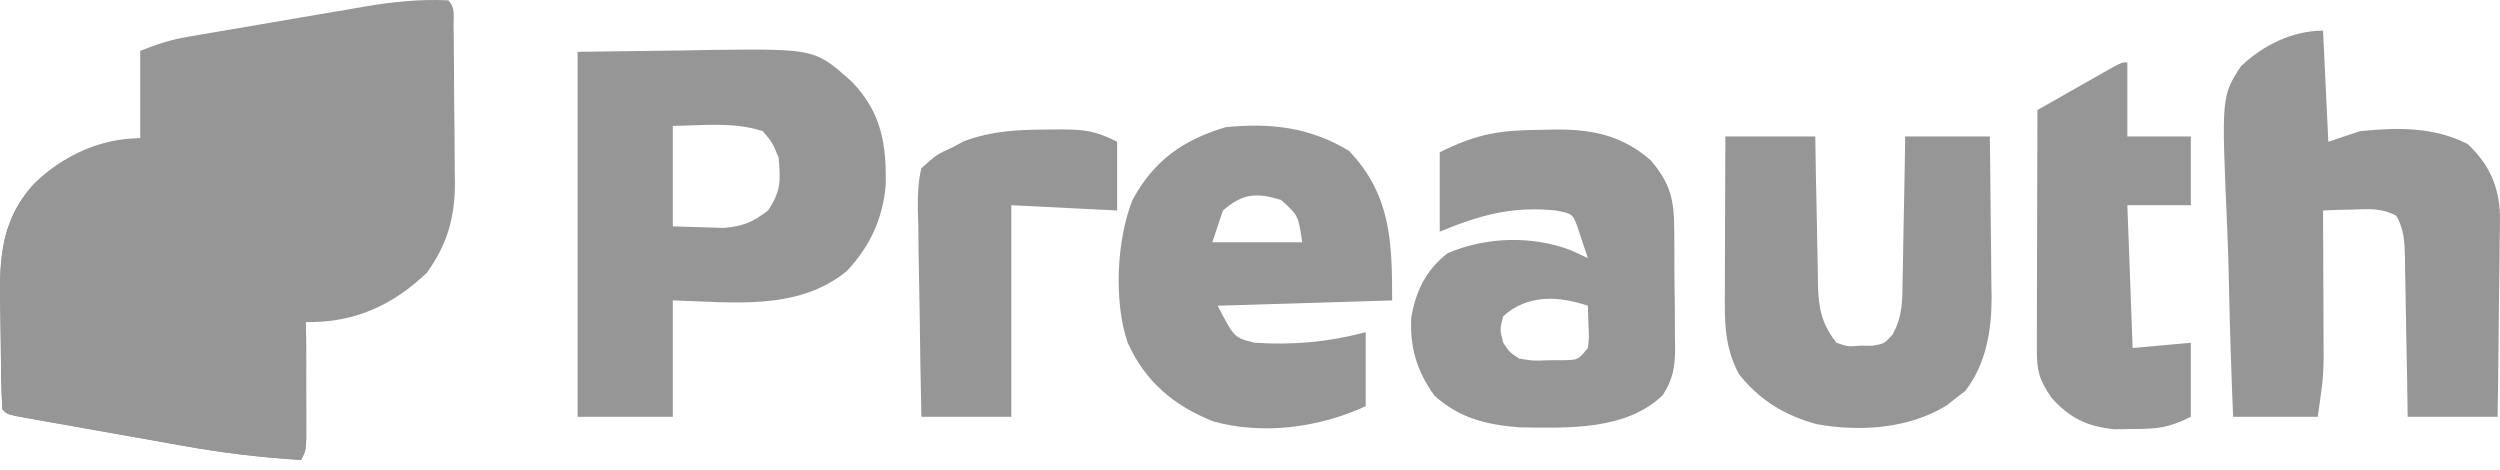
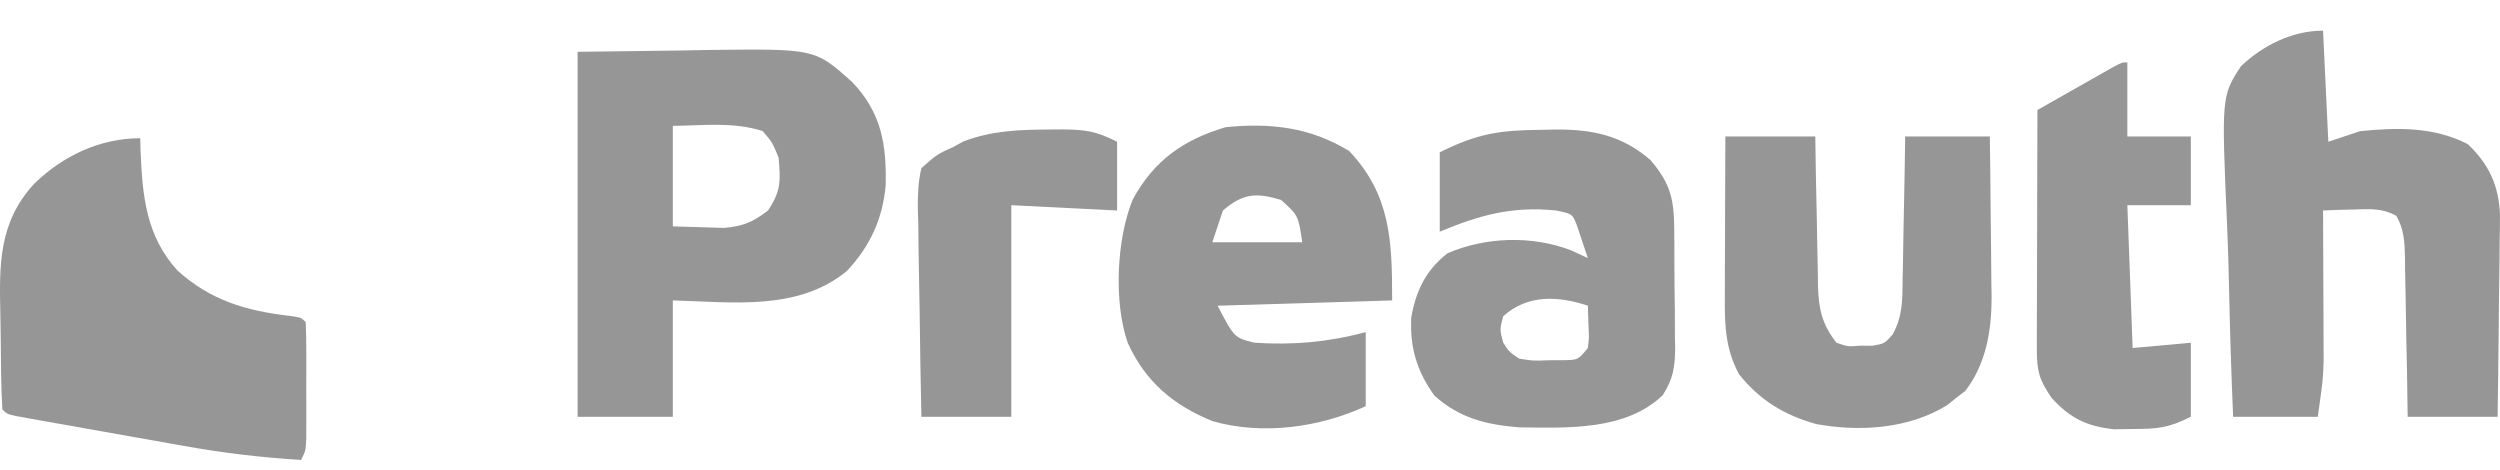
<svg xmlns="http://www.w3.org/2000/svg" width="165" height="31" viewBox="0 0 165 31" fill="none">
-   <path d="M29.579 0.023C30.054 0.497 29.928 0.966 29.936 1.626C29.942 2.041 29.942 2.041 29.948 2.464C29.95 2.766 29.952 3.067 29.955 3.378C29.957 3.688 29.96 3.997 29.962 4.316C29.966 4.974 29.97 5.632 29.972 6.29C29.977 7.29 29.991 8.29 30.004 9.29C30.007 9.929 30.009 10.569 30.012 11.208C30.017 11.505 30.022 11.802 30.028 12.107C30.021 14.377 29.508 16.152 28.171 18.001C25.92 20.16 23.335 21.322 20.176 21.256C20.177 21.51 20.179 21.764 20.18 22.026C20.186 22.968 20.189 23.91 20.192 24.852C20.195 25.46 20.198 26.069 20.202 26.677C20.203 27.058 20.204 27.439 20.205 27.832C20.207 28.185 20.209 28.538 20.21 28.901C20.176 29.749 20.176 29.749 19.872 30.356C17.27 30.197 14.736 29.899 12.171 29.437C11.834 29.377 11.496 29.318 11.149 29.256C10.445 29.132 9.742 29.006 9.039 28.88C7.957 28.686 6.875 28.495 5.792 28.305C5.106 28.183 4.42 28.061 3.734 27.939C3.41 27.882 3.085 27.825 2.751 27.766C2.305 27.685 2.305 27.685 1.851 27.603C1.589 27.556 1.326 27.509 1.056 27.461C0.459 27.323 0.459 27.323 0.156 27.019C0.066 25.47 0.06 23.92 0.049 22.368C0.044 21.846 0.036 21.325 0.025 20.803C-0.049 17.5 -0.11 14.706 2.253 12.13C4.337 10.1 6.403 9.479 9.256 9.123C9.256 7.221 9.256 5.319 9.256 3.359C10.387 2.907 11.211 2.634 12.377 2.433C12.69 2.379 13.003 2.324 13.325 2.268C13.828 2.183 13.828 2.183 14.341 2.096C14.864 2.007 14.864 2.007 15.396 1.915C16.133 1.789 16.869 1.665 17.605 1.54C18.727 1.351 19.848 1.157 20.968 0.963C21.685 0.842 22.402 0.72 23.119 0.599C23.452 0.541 23.785 0.483 24.128 0.423C25.971 0.117 27.709 -0.067 29.579 0.023Z" fill="#969696" />
  <path d="M9.256 9.123C9.264 9.416 9.271 9.709 9.279 10.011C9.408 12.969 9.64 15.571 11.72 17.862C13.904 19.824 16.209 20.508 19.087 20.844C19.872 20.953 19.872 20.953 20.176 21.256C20.206 21.877 20.215 22.5 20.216 23.122C20.216 23.502 20.217 23.881 20.217 24.272C20.216 24.672 20.215 25.072 20.214 25.484C20.215 25.882 20.216 26.281 20.217 26.692C20.217 27.072 20.216 27.451 20.216 27.843C20.216 28.194 20.215 28.544 20.215 28.906C20.176 29.749 20.176 29.749 19.872 30.356C17.27 30.197 14.736 29.899 12.171 29.436C11.834 29.377 11.496 29.318 11.149 29.256C10.445 29.132 9.742 29.006 9.039 28.88C7.957 28.686 6.875 28.495 5.792 28.305C5.106 28.183 4.42 28.061 3.734 27.939C3.41 27.882 3.085 27.824 2.751 27.765C2.454 27.712 2.157 27.658 1.851 27.603C1.589 27.556 1.326 27.509 1.056 27.461C0.459 27.323 0.459 27.323 0.156 27.019C0.066 25.47 0.06 23.92 0.049 22.368C0.044 21.846 0.036 21.325 0.025 20.803C-0.049 17.5 -0.11 14.705 2.253 12.13C4.144 10.287 6.598 9.123 9.256 9.123Z" fill="#969696" />
  <path d="M38.122 3.42C40.354 3.391 42.586 3.362 44.886 3.333C45.583 3.32 46.28 3.307 46.998 3.294C53.794 3.221 53.794 3.221 56.243 5.413C58.168 7.429 58.518 9.52 58.455 12.237C58.257 14.448 57.415 16.277 55.885 17.892C52.644 20.548 48.319 19.932 44.406 19.827C44.406 22.362 44.406 24.896 44.406 27.507C42.332 27.507 40.258 27.507 38.122 27.507C38.122 19.558 38.122 11.61 38.122 3.42ZM44.406 8.307C44.406 10.496 44.406 12.685 44.406 14.94C45.475 14.972 45.475 14.972 46.566 15.005C47.167 15.024 47.167 15.024 47.781 15.042C49.06 14.93 49.676 14.665 50.689 13.893C51.556 12.592 51.52 11.942 51.387 10.402C50.978 9.399 50.978 9.399 50.34 8.656C48.446 8.025 46.385 8.289 44.406 8.307Z" fill="#969696" />
  <path d="M153.321 2.024C153.493 5.652 153.493 5.652 153.67 9.355C154.361 9.124 155.052 8.894 155.764 8.656C158.24 8.409 160.618 8.363 162.869 9.509C164.273 10.836 164.919 12.251 164.999 14.152C164.999 14.774 164.991 15.396 164.977 16.019C164.975 16.348 164.973 16.678 164.971 17.018C164.963 18.064 164.946 19.109 164.928 20.154C164.921 20.866 164.914 21.578 164.909 22.291C164.893 24.03 164.869 25.768 164.841 27.507C162.882 27.507 160.924 27.507 158.906 27.507C158.886 26.165 158.886 26.165 158.867 24.795C158.85 23.928 158.832 23.062 158.814 22.195C158.803 21.593 158.793 20.991 158.785 20.388C158.773 19.522 158.755 18.657 158.736 17.791C158.733 17.522 158.731 17.252 158.729 16.975C158.701 15.955 158.671 15.139 158.157 14.242C157.205 13.728 156.422 13.793 155.35 13.827C154.781 13.841 154.781 13.841 154.2 13.856C153.91 13.868 153.62 13.88 153.321 13.893C153.323 14.381 153.323 14.381 153.326 14.879C153.332 16.097 153.337 17.314 153.34 18.531C153.342 19.056 153.344 19.581 153.347 20.107C153.351 20.865 153.353 21.623 153.355 22.381C153.357 23.064 153.357 23.064 153.36 23.761C153.321 25.064 153.321 25.064 152.972 27.507C151.128 27.507 149.285 27.507 147.386 27.507C147.267 24.648 147.172 21.791 147.115 18.931C147.088 17.602 147.051 16.276 146.991 14.948C146.615 6.351 146.615 6.351 147.906 4.367C149.355 2.99 151.288 2.024 153.321 2.024Z" fill="#969696" />
  <path d="M101.743 8.569C102.03 8.562 102.316 8.555 102.612 8.547C105.069 8.531 107.033 8.915 108.943 10.576C110.312 12.186 110.494 13.239 110.5 15.286C110.503 15.559 110.505 15.833 110.507 16.114C110.511 16.692 110.513 17.27 110.512 17.849C110.514 18.73 110.527 19.612 110.54 20.494C110.542 21.056 110.543 21.618 110.544 22.181C110.549 22.443 110.554 22.706 110.559 22.976C110.548 24.249 110.428 24.992 109.744 26.078C107.312 28.424 103.454 28.249 100.26 28.205C98.099 28.032 96.318 27.598 94.674 26.111C93.513 24.51 93.044 22.932 93.143 20.959C93.448 19.187 94.121 17.812 95.547 16.707C98.073 15.633 101.09 15.536 103.663 16.511C104.038 16.683 104.412 16.856 104.798 17.034C104.65 16.575 104.496 16.117 104.339 15.66C104.254 15.405 104.169 15.149 104.082 14.887C103.781 14.116 103.781 14.116 102.703 13.893C99.826 13.596 97.674 14.187 95.023 15.289C95.023 13.561 95.023 11.833 95.023 10.053C97.52 8.804 99.032 8.586 101.743 8.569ZM99.212 20.874C98.98 21.747 98.98 21.747 99.212 22.62C99.609 23.228 99.609 23.228 100.26 23.667C101.192 23.82 101.192 23.82 102.201 23.776C102.54 23.775 102.879 23.773 103.228 23.772C104.159 23.751 104.159 23.751 104.798 22.969C104.882 22.277 104.882 22.277 104.841 21.529C104.827 21.082 104.812 20.636 104.798 20.176C102.83 19.52 100.81 19.427 99.212 20.874Z" fill="#969696" />
  <path d="M89.046 9.966C91.79 12.87 91.882 15.918 91.882 19.828C86.18 20 86.18 20 80.363 20.177C81.463 22.291 81.463 22.291 82.806 22.62C85.36 22.785 87.669 22.58 90.137 21.922C90.137 23.535 90.137 25.148 90.137 26.809C87.068 28.221 83.339 28.73 80.045 27.803C77.439 26.746 75.597 25.198 74.428 22.62C73.494 19.92 73.696 15.761 74.765 13.157C76.177 10.577 78.098 9.231 80.886 8.395C83.85 8.098 86.458 8.39 89.046 9.966ZM80.712 13.893C80.481 14.584 80.251 15.275 80.013 15.988C81.972 15.988 83.93 15.988 85.948 15.988C85.69 14.226 85.69 14.226 84.552 13.195C82.915 12.697 82.023 12.764 80.712 13.893Z" fill="#969696" />
  <path d="M113.874 9.005C115.833 9.005 117.791 9.005 119.809 9.005C119.822 9.842 119.835 10.678 119.848 11.54C119.864 12.354 119.882 13.167 119.9 13.98C119.912 14.544 119.922 15.108 119.93 15.672C119.941 16.484 119.96 17.296 119.979 18.108C119.981 18.358 119.984 18.609 119.986 18.867C120.03 20.396 120.254 21.407 121.205 22.62C121.958 22.881 121.958 22.881 122.776 22.816C123.046 22.817 123.316 22.817 123.594 22.817C124.378 22.677 124.378 22.677 124.906 22.085C125.585 20.887 125.561 19.756 125.573 18.414C125.579 18.145 125.585 17.876 125.592 17.599C125.611 16.741 125.623 15.884 125.634 15.027C125.646 14.445 125.658 13.863 125.67 13.28C125.701 11.855 125.722 10.431 125.743 9.005C127.586 9.005 129.43 9.005 131.329 9.005C131.353 10.787 131.374 12.569 131.386 14.351C131.391 14.956 131.399 15.561 131.408 16.166C131.421 17.041 131.426 17.915 131.431 18.789C131.436 19.056 131.442 19.322 131.447 19.596C131.448 21.794 131.083 24.031 129.706 25.804C129.507 25.956 129.308 26.107 129.103 26.263C128.906 26.421 128.709 26.579 128.506 26.742C125.999 28.302 122.74 28.515 119.874 27.987C117.761 27.404 116.133 26.406 114.769 24.692C113.806 22.883 113.827 21.253 113.84 19.233C113.841 18.94 113.841 18.648 113.842 18.346C113.844 17.415 113.848 16.483 113.852 15.551C113.854 14.918 113.856 14.285 113.857 13.653C113.861 12.104 113.868 10.555 113.874 9.005Z" fill="#969696" />
  <path d="M140.405 4.118C140.405 5.731 140.405 7.344 140.405 9.005C141.787 9.005 143.17 9.005 144.594 9.005C144.594 10.503 144.594 12.001 144.594 13.543C143.212 13.543 141.829 13.543 140.405 13.543C140.52 16.654 140.635 19.764 140.754 22.969C142.655 22.796 142.655 22.796 144.594 22.62C144.594 24.233 144.594 25.845 144.594 27.507C143.127 28.241 142.406 28.309 140.798 28.314C140.381 28.32 139.964 28.326 139.535 28.332C137.744 28.147 136.612 27.597 135.409 26.263C134.579 25.066 134.427 24.474 134.431 23.033C134.431 22.683 134.431 22.334 134.431 21.974C134.433 21.596 134.434 21.218 134.436 20.828C134.437 20.442 134.437 20.055 134.438 19.657C134.44 18.419 134.444 17.181 134.449 15.944C134.45 15.106 134.452 14.268 134.453 13.43C134.457 11.374 134.463 9.317 134.47 7.26C135.393 6.735 136.317 6.212 137.241 5.689C137.505 5.539 137.768 5.389 138.04 5.235C138.291 5.093 138.541 4.951 138.8 4.805C139.032 4.674 139.264 4.542 139.503 4.407C140.056 4.118 140.056 4.118 140.405 4.118Z" fill="#969696" />
  <path d="M69.3 8.547C69.575 8.545 69.851 8.543 70.135 8.541C71.651 8.56 72.306 8.643 73.729 9.354C73.729 10.852 73.729 12.35 73.729 13.893C71.425 13.777 69.121 13.662 66.747 13.543C66.747 18.151 66.747 22.759 66.747 27.507C64.789 27.507 62.83 27.507 60.812 27.507C60.761 25.196 60.723 22.885 60.697 20.574C60.687 19.787 60.673 19.001 60.654 18.215C60.629 17.085 60.617 15.956 60.608 14.825C60.597 14.473 60.586 14.122 60.575 13.759C60.575 12.826 60.592 12.007 60.812 11.1C61.831 10.192 61.831 10.192 62.907 9.703C63.128 9.583 63.35 9.462 63.578 9.338C65.467 8.612 67.3 8.557 69.3 8.547Z" fill="#969696" />
</svg>